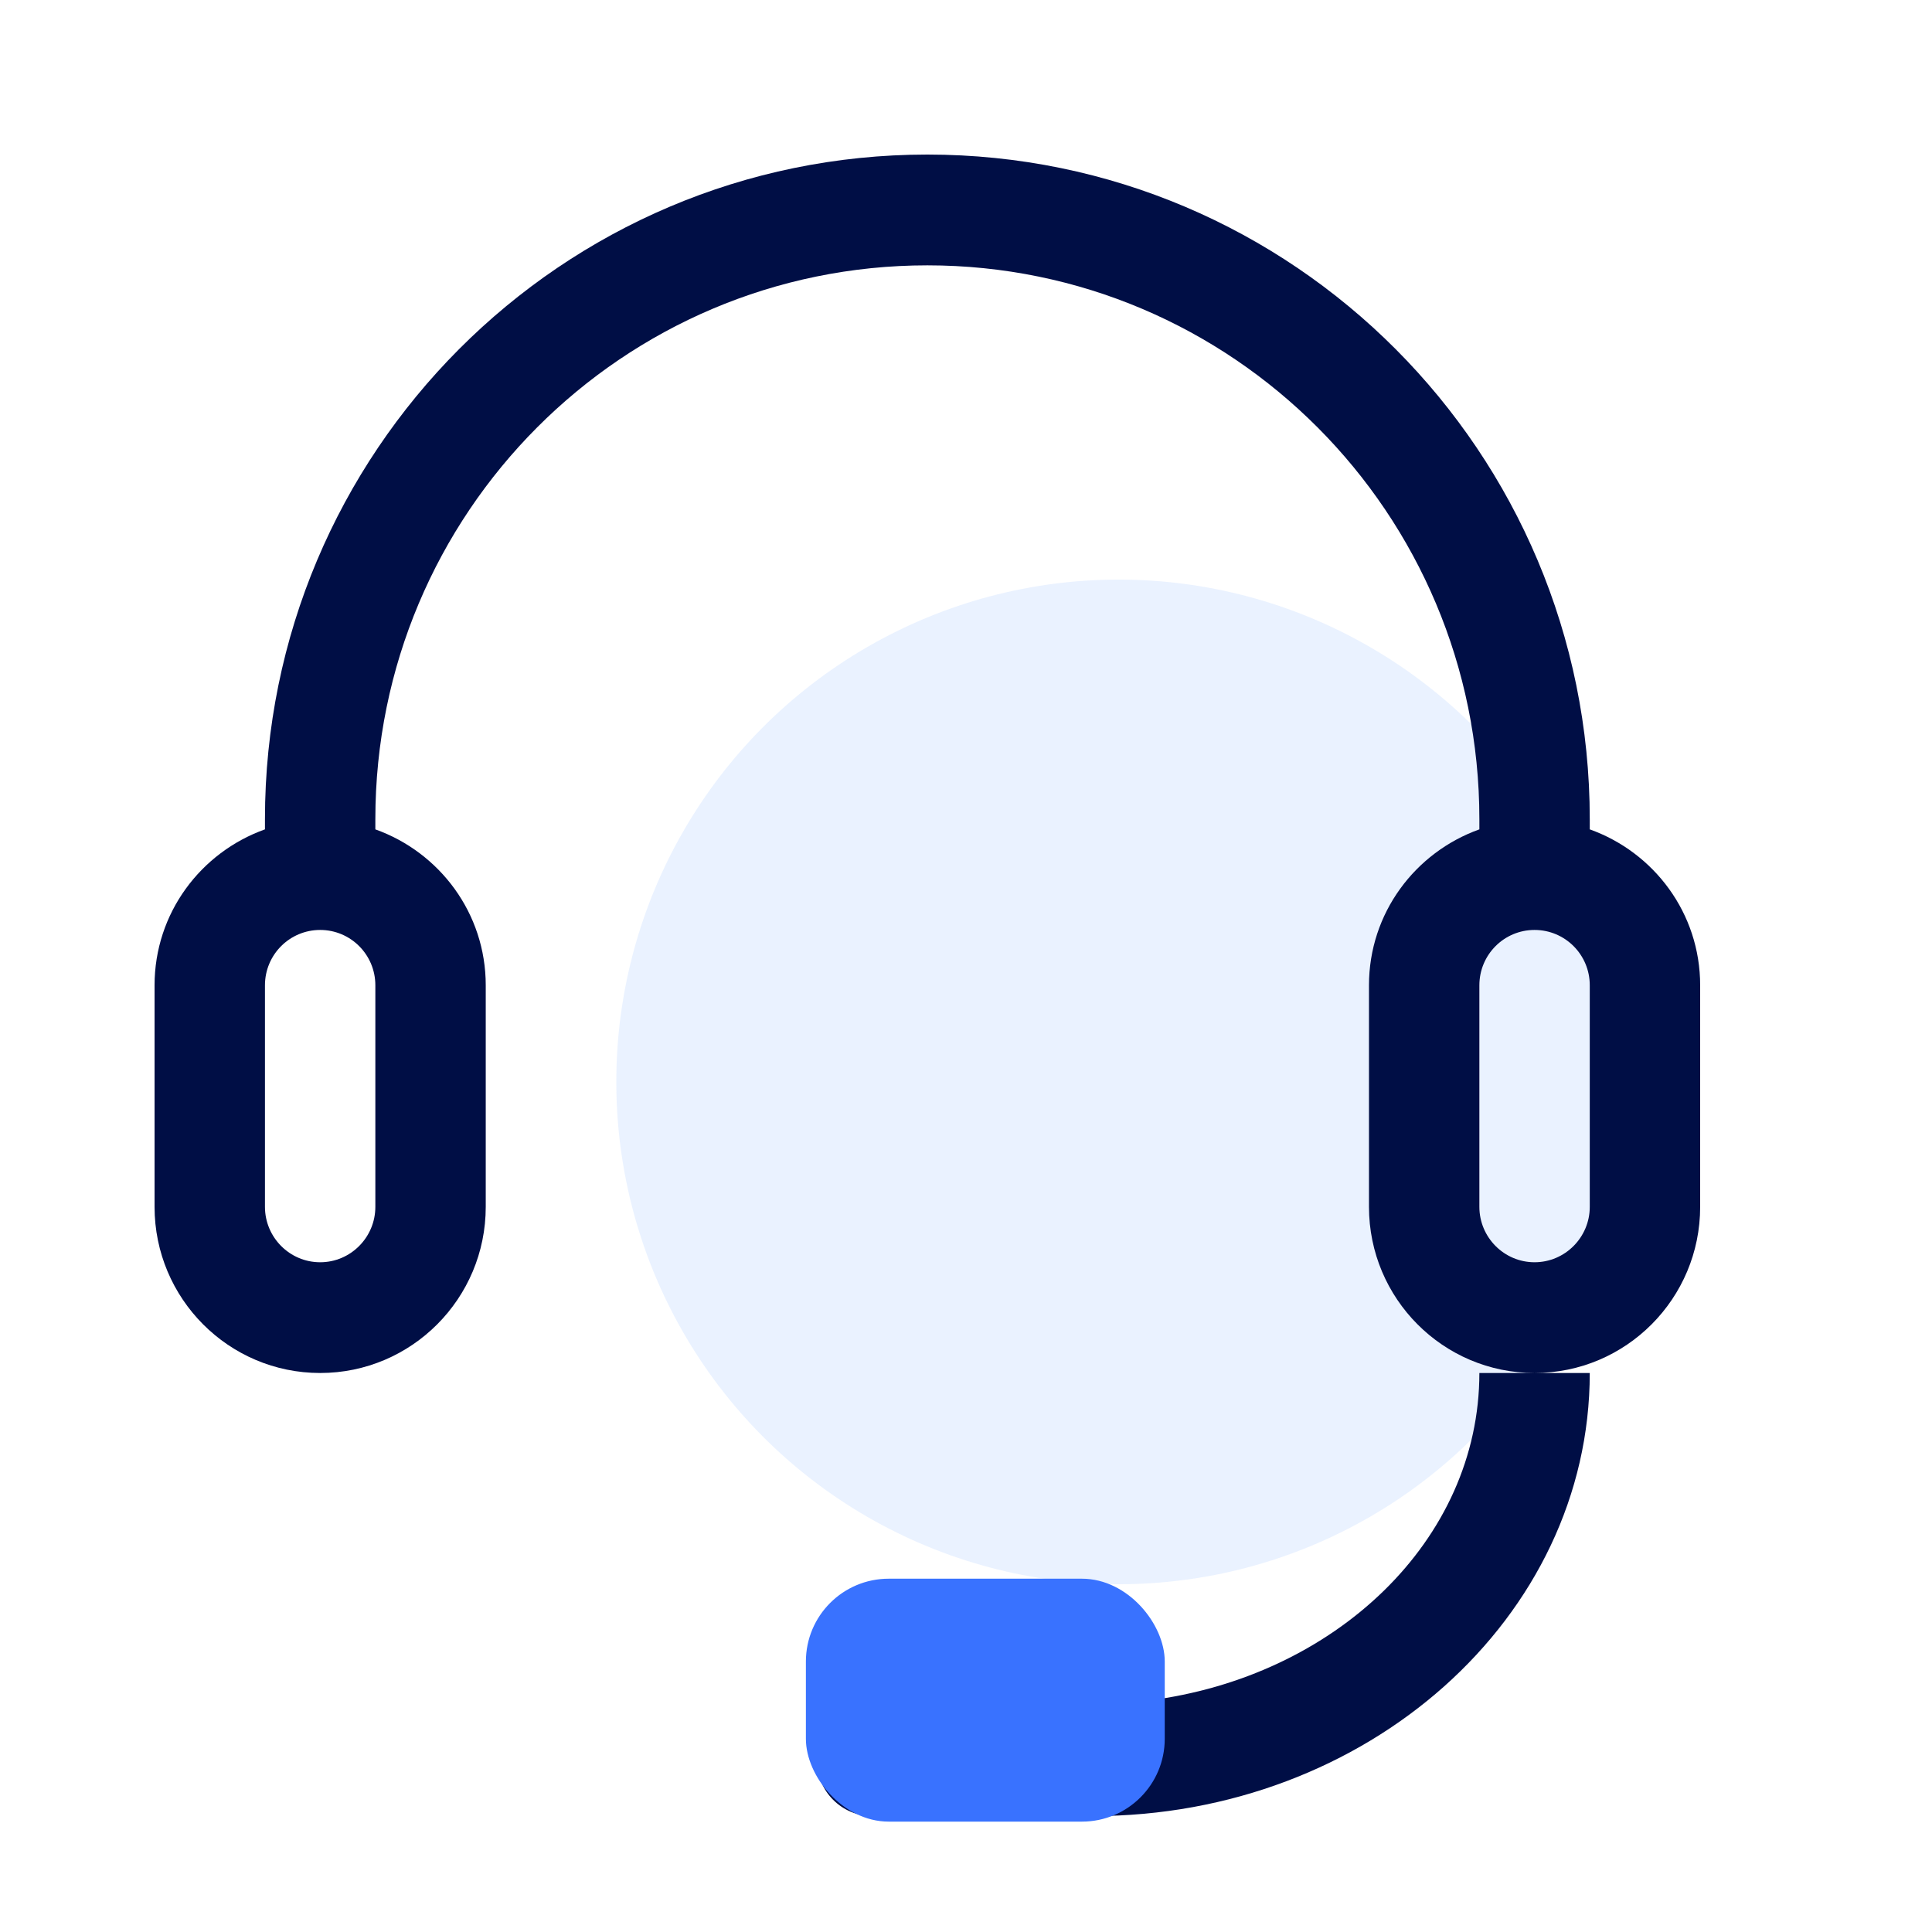
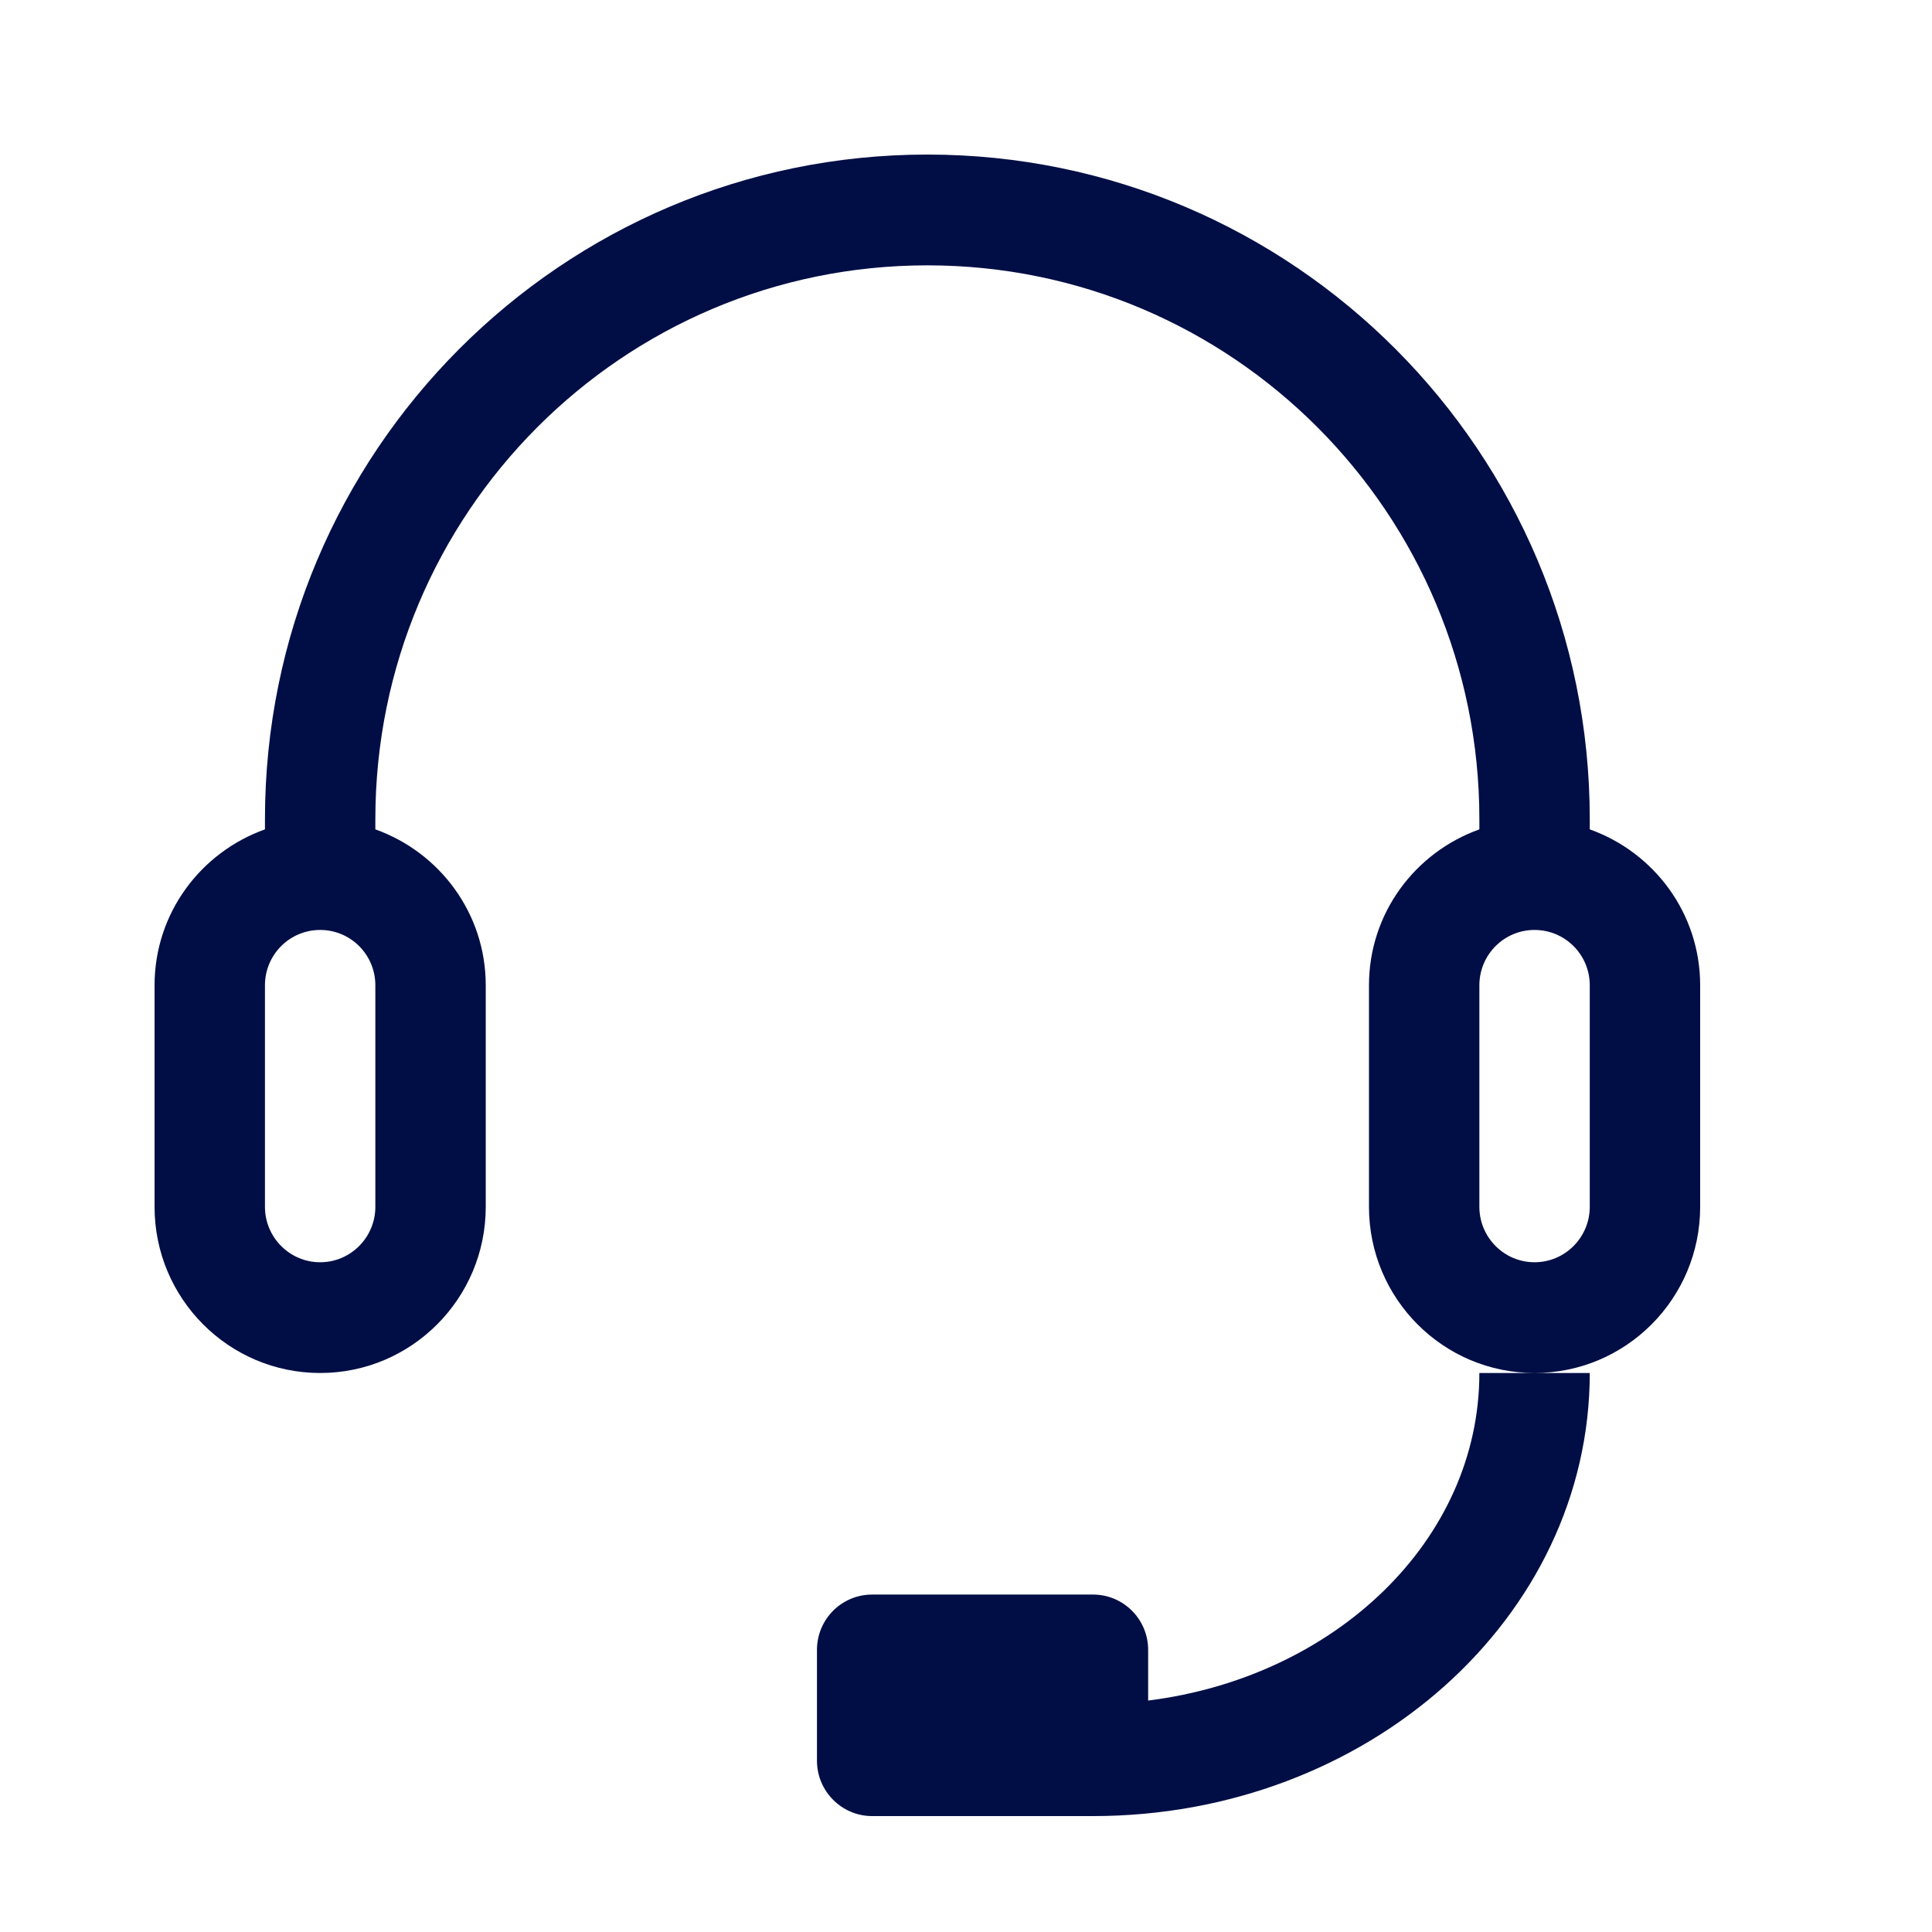
<svg xmlns="http://www.w3.org/2000/svg" width="50px" height="50px" viewBox="0 0 50 50" version="1.1">
  <title>在线咨询</title>
  <g id="页面-1" stroke="none" stroke-width="1" fill="none" fill-rule="evenodd">
    <g id="官网首页-移动端" transform="translate(-255, -9732)" fill-rule="nonzero">
      <g id="底部" transform="translate(0, 9475)">
        <g id="在线咨询" transform="translate(255, 257)">
-           <rect id="矩形" fill="#000000" opacity="0" x="0" y="0" width="50" height="50" />
-           <path d="M15.95,28 C15.95,32.644 18.428,36.936 22.45,39.258 C26.472,41.581 31.428,41.581 35.45,39.258 C39.472,36.936 41.95,32.644 41.95,28 C41.95,23.356 39.472,19.064 35.45,16.742 C31.428,14.419 26.472,14.419 22.45,16.742 C18.428,19.064 15.95,23.356 15.95,28 L15.95,28 Z" id="路径" fill="#2A78FF" opacity="0.1" />
          <path d="M41.143,21.464 L41.143,21.2 C41.143,11.7 33.466,4 24,4 C14.534,4 6.857,11.7 6.857,21.2 L6.857,21.464 C5.197,22.057 4,23.631 4,25.5 L4,31.233 C4,33.607 5.92,35.533 8.286,35.533 C10.651,35.533 12.571,33.607 12.571,31.233 L12.571,25.5 C12.571,23.631 11.374,22.057 9.714,21.464 L9.714,21.2 C9.714,13.282 16.109,6.867 24,6.867 C31.891,6.867 38.286,13.282 38.286,21.2 L38.286,21.464 C36.626,22.057 35.429,23.631 35.429,25.5 L35.429,31.233 C35.429,33.607 37.349,35.533 39.714,35.533 C42.08,35.533 44,33.607 44,31.233 L44,25.5 C44,23.631 42.803,22.057 41.143,21.464 Z M9.714,31.233 C9.714,32.022 9.074,32.667 8.286,32.667 C7.497,32.667 6.857,32.022 6.857,31.233 L6.857,25.5 C6.857,24.706 7.497,24.067 8.286,24.067 C9.074,24.067 9.714,24.706 9.714,25.5 L9.714,31.233 Z M41.143,31.233 C41.143,32.022 40.503,32.667 39.714,32.667 C38.926,32.667 38.286,32.022 38.286,31.233 L38.286,25.5 C38.286,24.706 38.926,24.067 39.714,24.067 C40.503,24.067 41.143,24.706 41.143,25.5 L41.143,31.233 Z M29.714,44.01 L29.714,42.7 C29.714,41.906 29.074,41.267 28.286,41.267 L22.571,41.267 C21.783,41.267 21.143,41.906 21.143,42.7 L21.143,45.567 C21.143,46.355 21.783,47 22.571,47 L28.286,47 C35.386,47 41.143,41.866 41.143,35.533 L38.286,35.533 C38.286,39.862 34.551,43.405 29.714,44.01 Z" id="形状" fill="#000E45" />
-           <rect id="矩形" stroke="#3972FF" stroke-width="0.287" fill="#3972FF" x="21" y="41" width="9" height="6" rx="2" />
        </g>
      </g>
    </g>
  </g>
</svg>